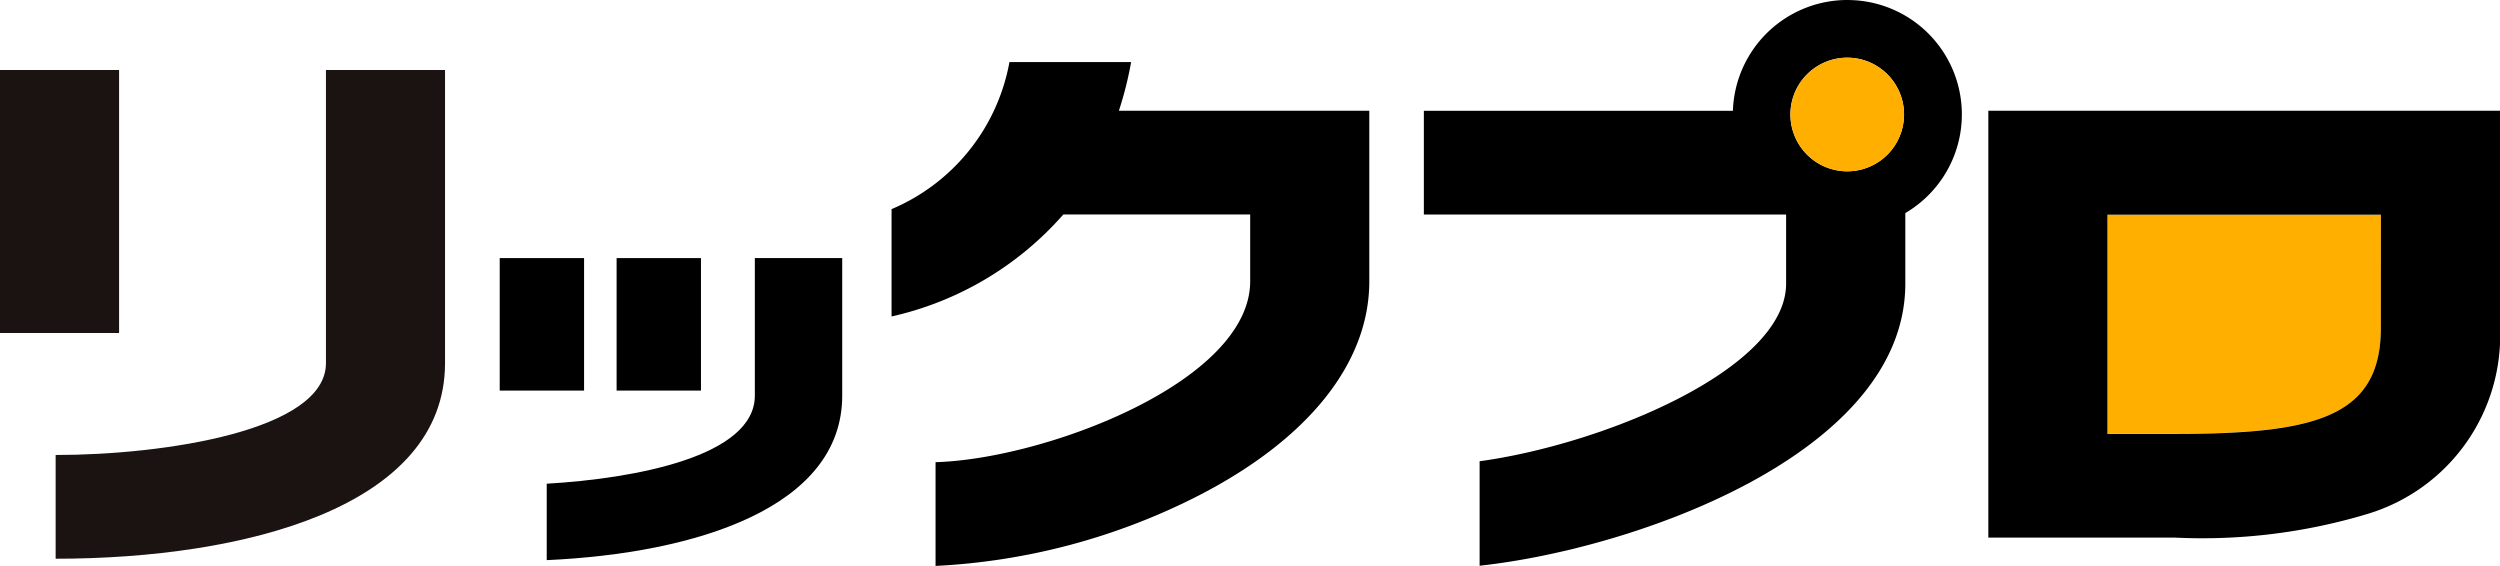
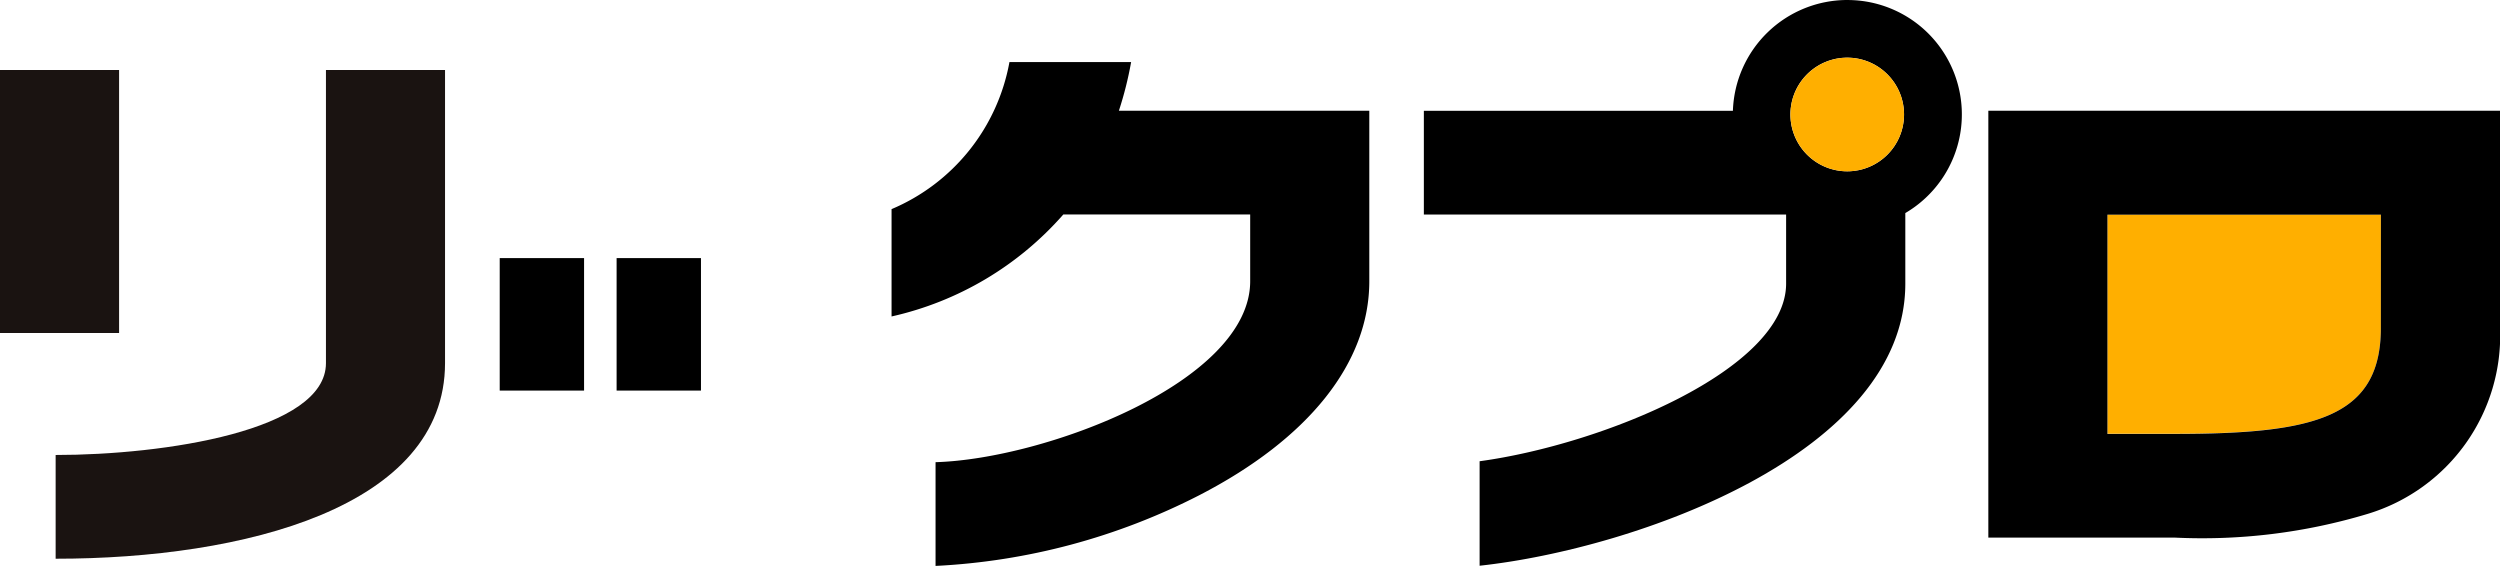
<svg xmlns="http://www.w3.org/2000/svg" width="106.036" height="24" viewBox="0 0 106.036 24">
  <defs>
    <style>.a{fill:#1a1311;}.b{fill:#ffaf00;}</style>
  </defs>
  <g transform="translate(-139.418 -237.325)">
    <rect class="a" width="5.051" height="11.155" transform="translate(139.418 240.294)" />
    <path class="a" d="M146.36,266.785v-4.4c4.609,0,11.465-1.037,11.465-3.895V246.056h5.051v12.432C162.876,264.605,154.344,266.785,146.36,266.785Z" transform="translate(-4.582 -5.762)" />
    <g transform="translate(160.613 248.272)">
      <rect width="3.578" height="5.619" />
      <rect width="3.578" height="5.619" transform="translate(4.958)" />
-       <path d="M216.434,269.517v5.834c0,2.573-5.08,3.518-8.827,3.735v3.242c6.341-.29,12.533-2.233,12.533-6.977v-5.834Z" transform="translate(-205.613 -269.517)" />
    </g>
    <path d="M260.27,247.13a15.059,15.059,0,0,0,.519-2.064h-5.161a8.4,8.4,0,0,1-5,6.238v4.553a13.664,13.664,0,0,0,7.285-4.326h7.926v2.829c0,4.272-8.714,7.544-13.345,7.677v4.4a27.471,27.471,0,0,0,11.173-2.992c4.658-2.4,7.224-5.627,7.224-9.081V247.13Z" transform="translate(-73.395 -5.109)" />
    <path d="M334.967,237.325a4.859,4.859,0,0,0-4.849,4.7H317.01v4.4h15.365v2.929c0,3.634-7.782,6.824-13,7.534v4.432c6.628-.721,18.056-4.77,18.056-11.966v-2.992a4.851,4.851,0,0,0-2.46-9.036Zm0,7.266a2.41,2.41,0,1,1,2.41-2.41A2.41,2.41,0,0,1,334.967,244.591Z" transform="translate(-117.2 0)" />
    <circle class="b" cx="2.41" cy="2.41" r="2.41" transform="translate(215.357 239.771)" />
    <path class="b" d="M413.867,268.885v-4.806h-11.6v9.3h2.83C411.04,273.38,413.867,272.707,413.867,268.885Z" transform="translate(-173.465 -17.656)" />
    <path d="M387.415,251.135V269.24H395.3a24.285,24.285,0,0,0,8.214-1.008,7.907,7.907,0,0,0,5.605-7.889v-9.208Zm16.649,9.208c0,3.822-2.827,4.5-8.768,4.5h-2.83v-9.3h11.6Z" transform="translate(-163.663 -9.114)" />
  </g>
</svg>